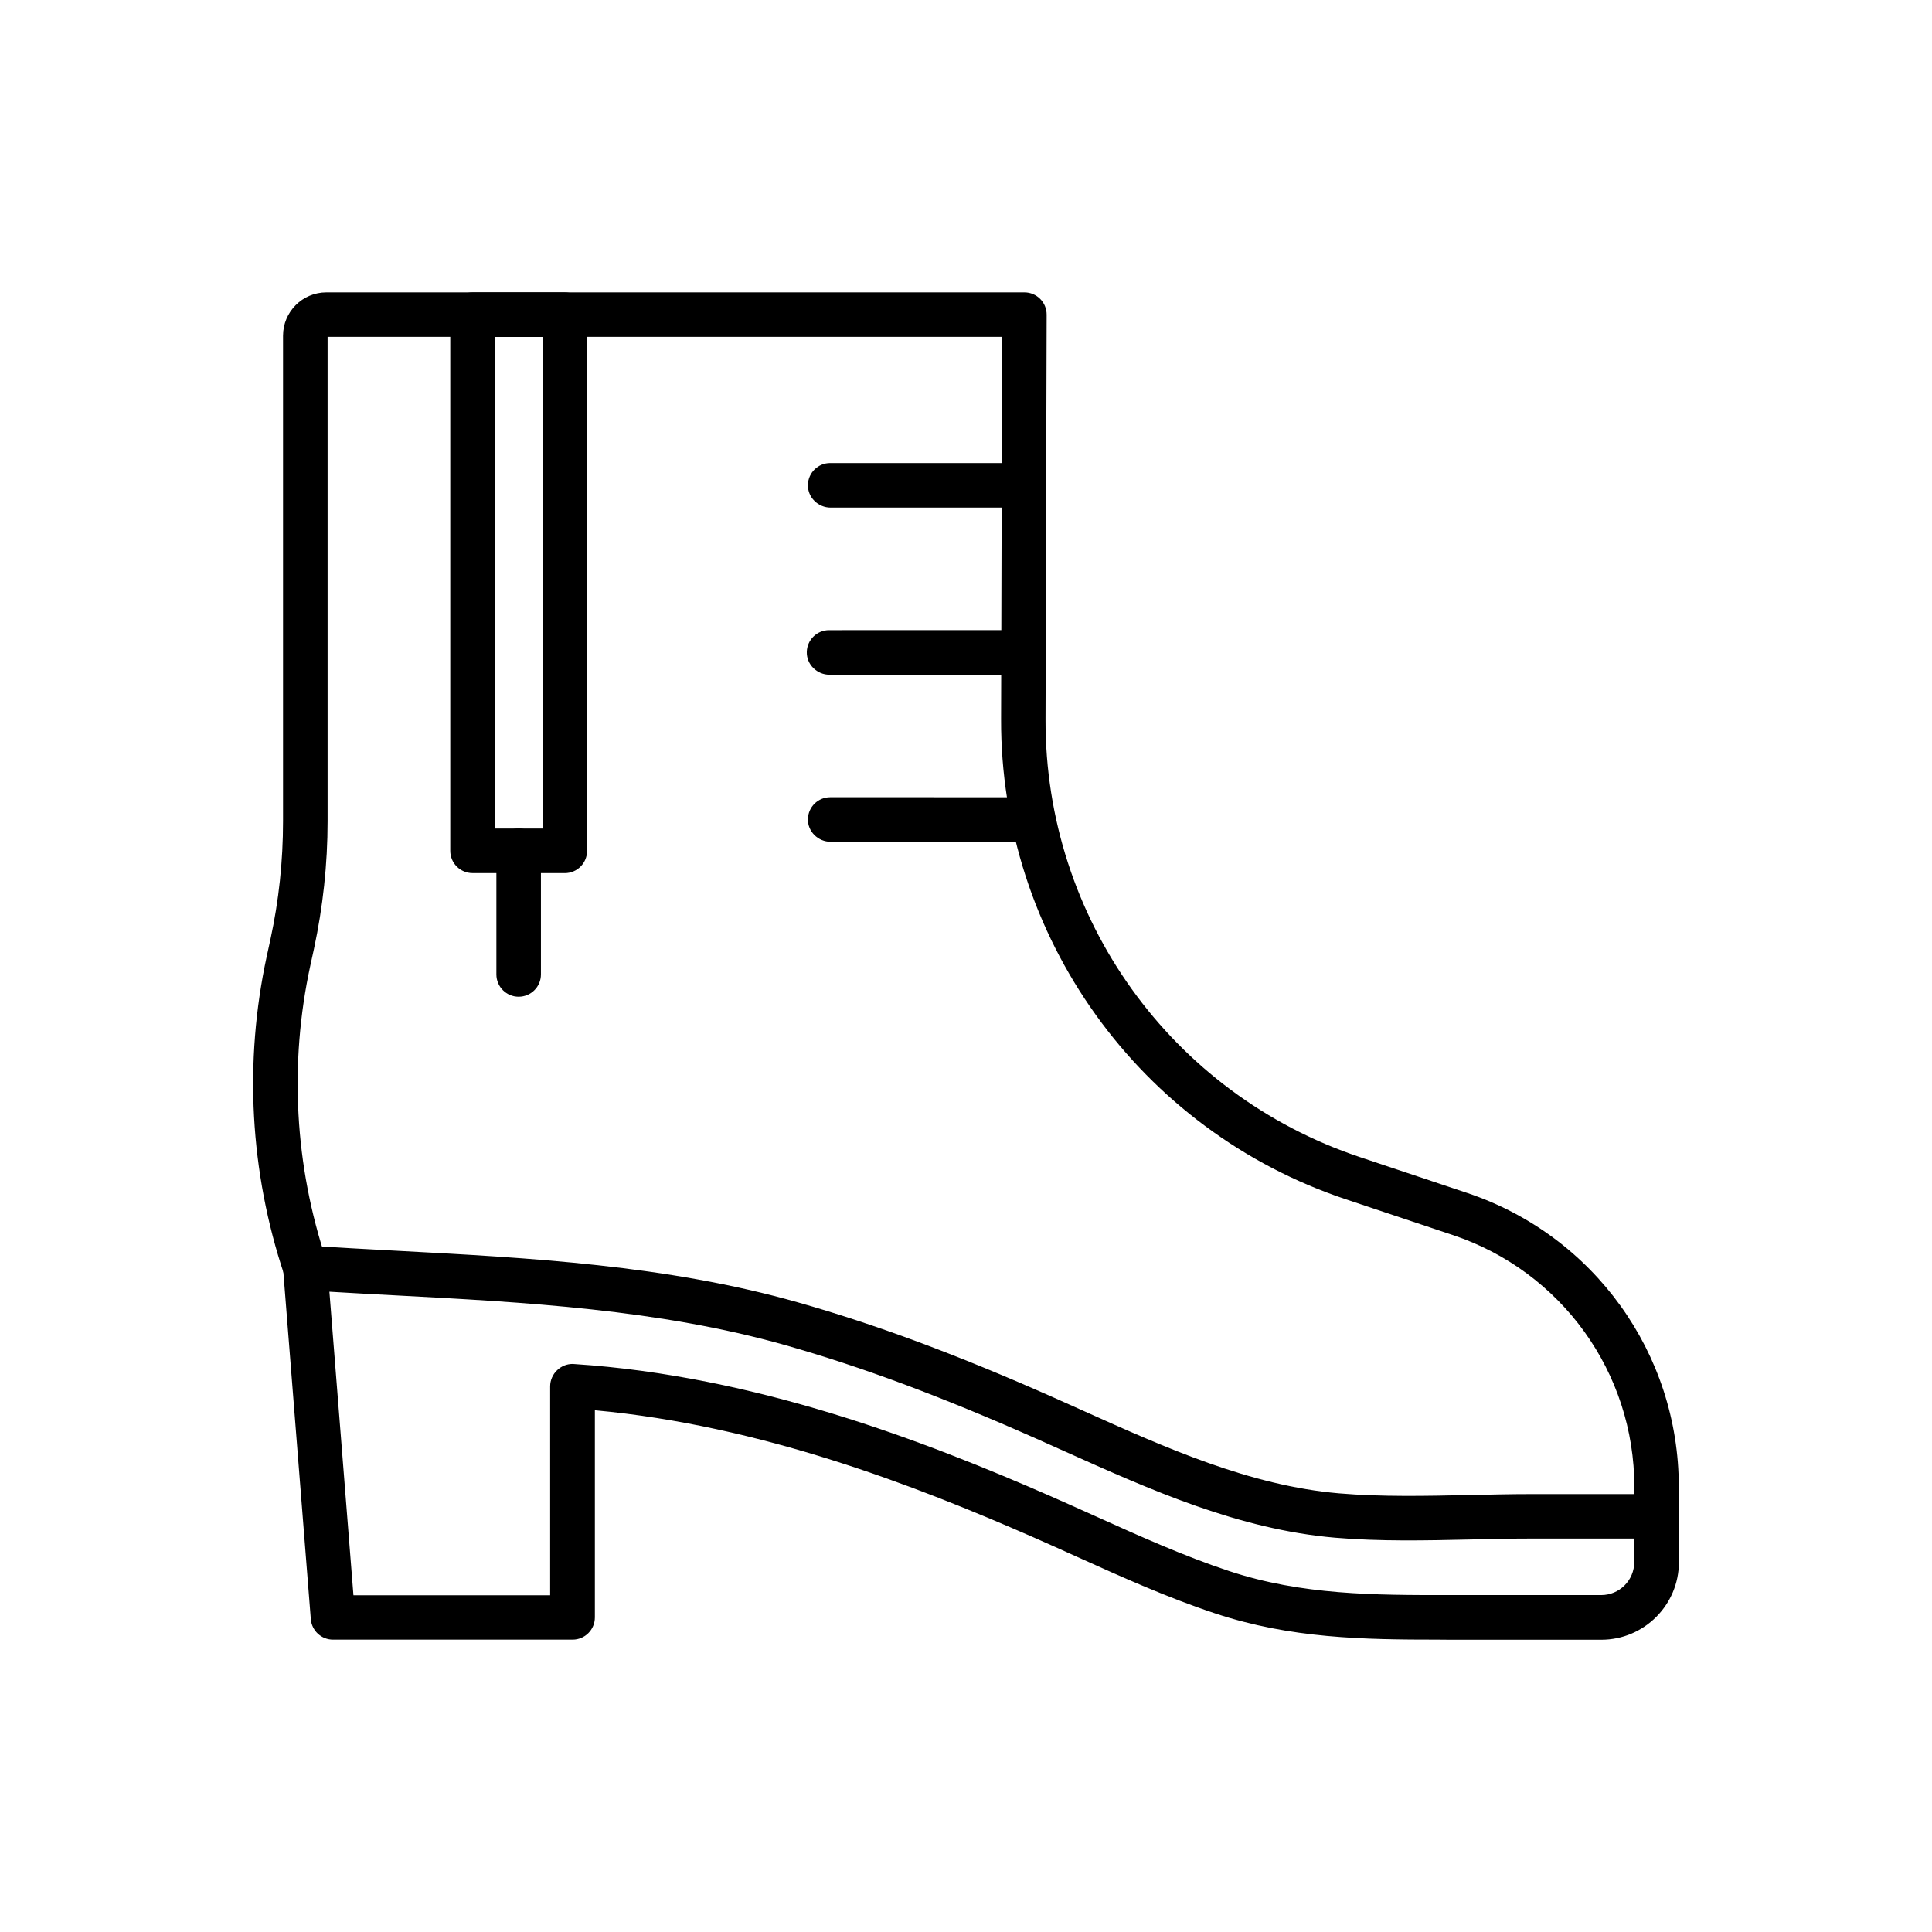
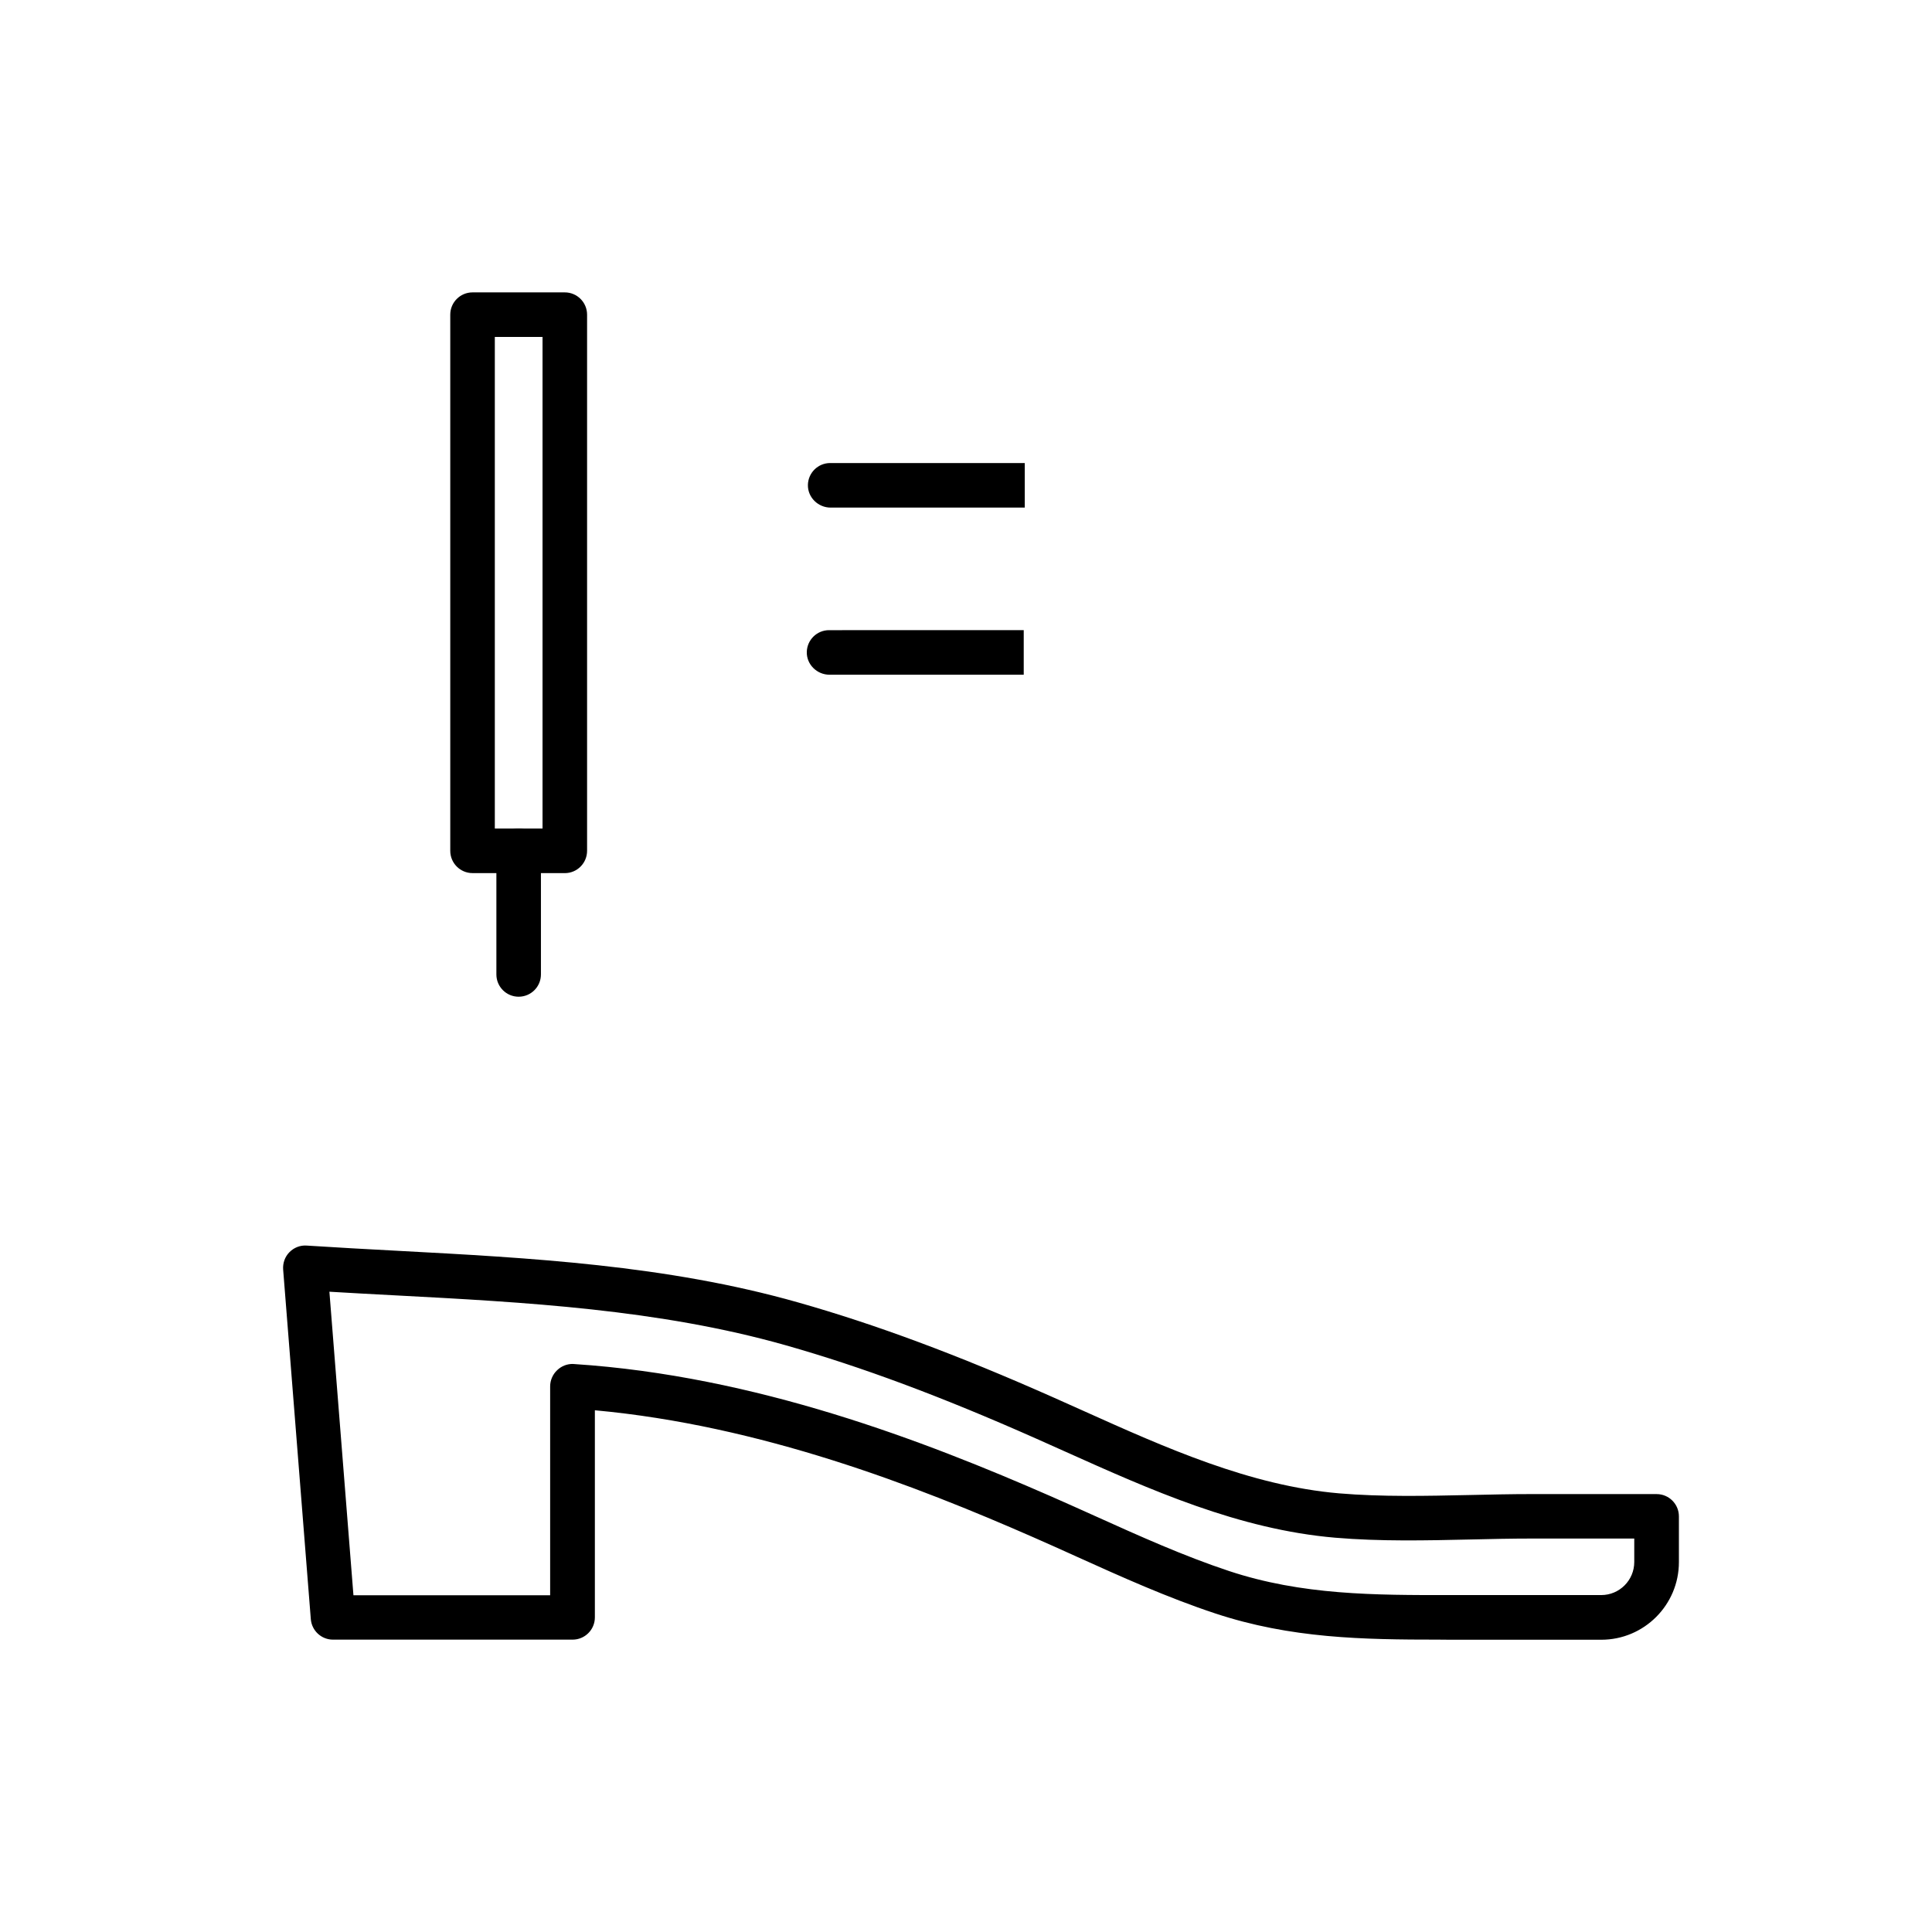
<svg xmlns="http://www.w3.org/2000/svg" fill="#000000" width="800px" height="800px" version="1.1" viewBox="144 144 512 512">
  <g>
    <path d="m415.3 311v11.809h-51.465c-3.32 0-6.102-2.707-6.027-6.027 0.074-3.199 2.68-5.781 5.902-5.781z" />
    <path d="m415.57 266.71v11.809h-51.438c-3.32 0-6.102-2.707-6.027-6.027 0.074-3.199 2.68-5.781 5.902-5.781z" />
-     <path d="m415.57 355.28v11.809l-51.438-0.004c-3.32 0-6.102-2.707-6.027-6.027 0.074-3.199 2.68-5.781 5.902-5.781z" />
-     <path d="m583.02 551.71c-3.273 0-5.902-2.656-5.902-5.902v-7.773c0-30.309-19.312-57.098-48.043-66.715l-28.414-9.496c-13.457-4.5-26.027-11.047-37.367-19.484-11.094-8.242-20.812-18.129-28.879-29.371-8.07-11.242-14.344-23.617-18.598-36.754-4.356-13.457-6.566-27.453-6.519-41.648l0.27-101.3h-178.75v128.36c0 11.367-1.23 22.754-3.617 33.852l-0.961 4.402c-5.633 25.977-4.156 53.039 4.281 78.227 1.031 3.102-0.641 6.445-3.715 7.477-3.102 1.031-6.445-0.641-7.477-3.738-9.102-27.23-10.699-56.434-4.625-84.477l0.961-4.402c2.238-10.281 3.344-20.812 3.344-31.34v-128.66c0-6.348 5.164-11.488 11.488-11.488h184.97c1.574 0 3.074 0.613 4.184 1.723 1.105 1.105 1.723 2.609 1.723 4.184l-0.297 107.23c-0.148 52.691 33.332 99.309 83.297 116.02l28.414 9.496c33.555 11.219 56.113 42.508 56.113 77.91v7.773c0.02 3.266-2.613 5.898-5.883 5.898z" />
    <path d="m525.36 578.52c-20.121 0-39.262-0.297-59.359-6.961-12.621-4.184-24.797-9.668-36.555-14.98-3.812-1.723-7.723-3.492-11.609-5.191-31.195-13.676-72.203-29.617-116.19-33.652v54.883c0 3.273-2.656 5.902-5.902 5.902h-63.496c-3.074 0-5.633-2.363-5.879-5.438l-7.332-92.645c-0.121-1.699 0.469-3.394 1.672-4.602 1.207-1.23 2.879-1.871 4.574-1.746 7.969 0.516 16.137 0.961 24.008 1.379 35.078 1.871 71.34 3.789 106.18 13.676 20.641 5.856 42.164 13.852 67.699 25.191 2.633 1.18 5.34 2.387 7.922 3.543 21.723 9.766 44.207 19.852 67.773 21.871 11.293 0.961 23.199 0.688 34.734 0.441 5.363-0.121 10.875-0.246 16.285-0.246l33.141 0.004c3.273 0 5.902 2.656 5.902 5.902v12.129c0 11.34-9.227 20.566-20.566 20.566h-39.926c-1.031-0.027-2.066-0.027-3.074-0.027zm-229.62-73.059c0.121 0 0.246 0 0.367 0.023 48.191 3.125 92.891 20.395 126.45 35.078 3.938 1.723 7.898 3.519 11.734 5.238 11.512 5.191 23.395 10.555 35.426 14.539 19.312 6.394 38.449 6.394 58.695 6.371h39.926c4.848 0 8.758-3.938 8.758-8.758v-6.223h-27.258c-5.266 0-10.727 0.121-16.016 0.246-11.832 0.27-24.082 0.543-35.988-0.469-25.559-2.188-48.98-12.695-71.609-22.852-2.582-1.156-5.266-2.363-7.871-3.519-25.02-11.094-46.027-18.918-66.125-24.625-33.578-9.52-69.152-11.414-103.59-13.234-5.684-0.297-11.512-0.613-17.344-0.961l6.371 80.441h52.129v-55.352c0-1.625 0.688-3.199 1.871-4.305 1.129-1.078 2.578-1.641 4.078-1.641z" />
    <path d="m293.68 375.38h-24.453c-3.273 0-5.902-2.656-5.902-5.902v-142.09c0-3.273 2.656-5.902 5.902-5.902h24.453c3.273 0 5.902 2.656 5.902 5.902v142.07c0.004 3.273-2.629 5.93-5.902 5.93zm-18.547-11.809h12.645v-130.28h-12.645z" />
    <path d="m281.45 408.14c-3.273 0-5.902-2.656-5.902-5.902v-32.77c0-3.273 2.656-5.902 5.902-5.902 3.246 0 5.902 2.656 5.902 5.902v32.766c0.004 3.25-2.629 5.906-5.902 5.906z" />
  </g>
</svg>